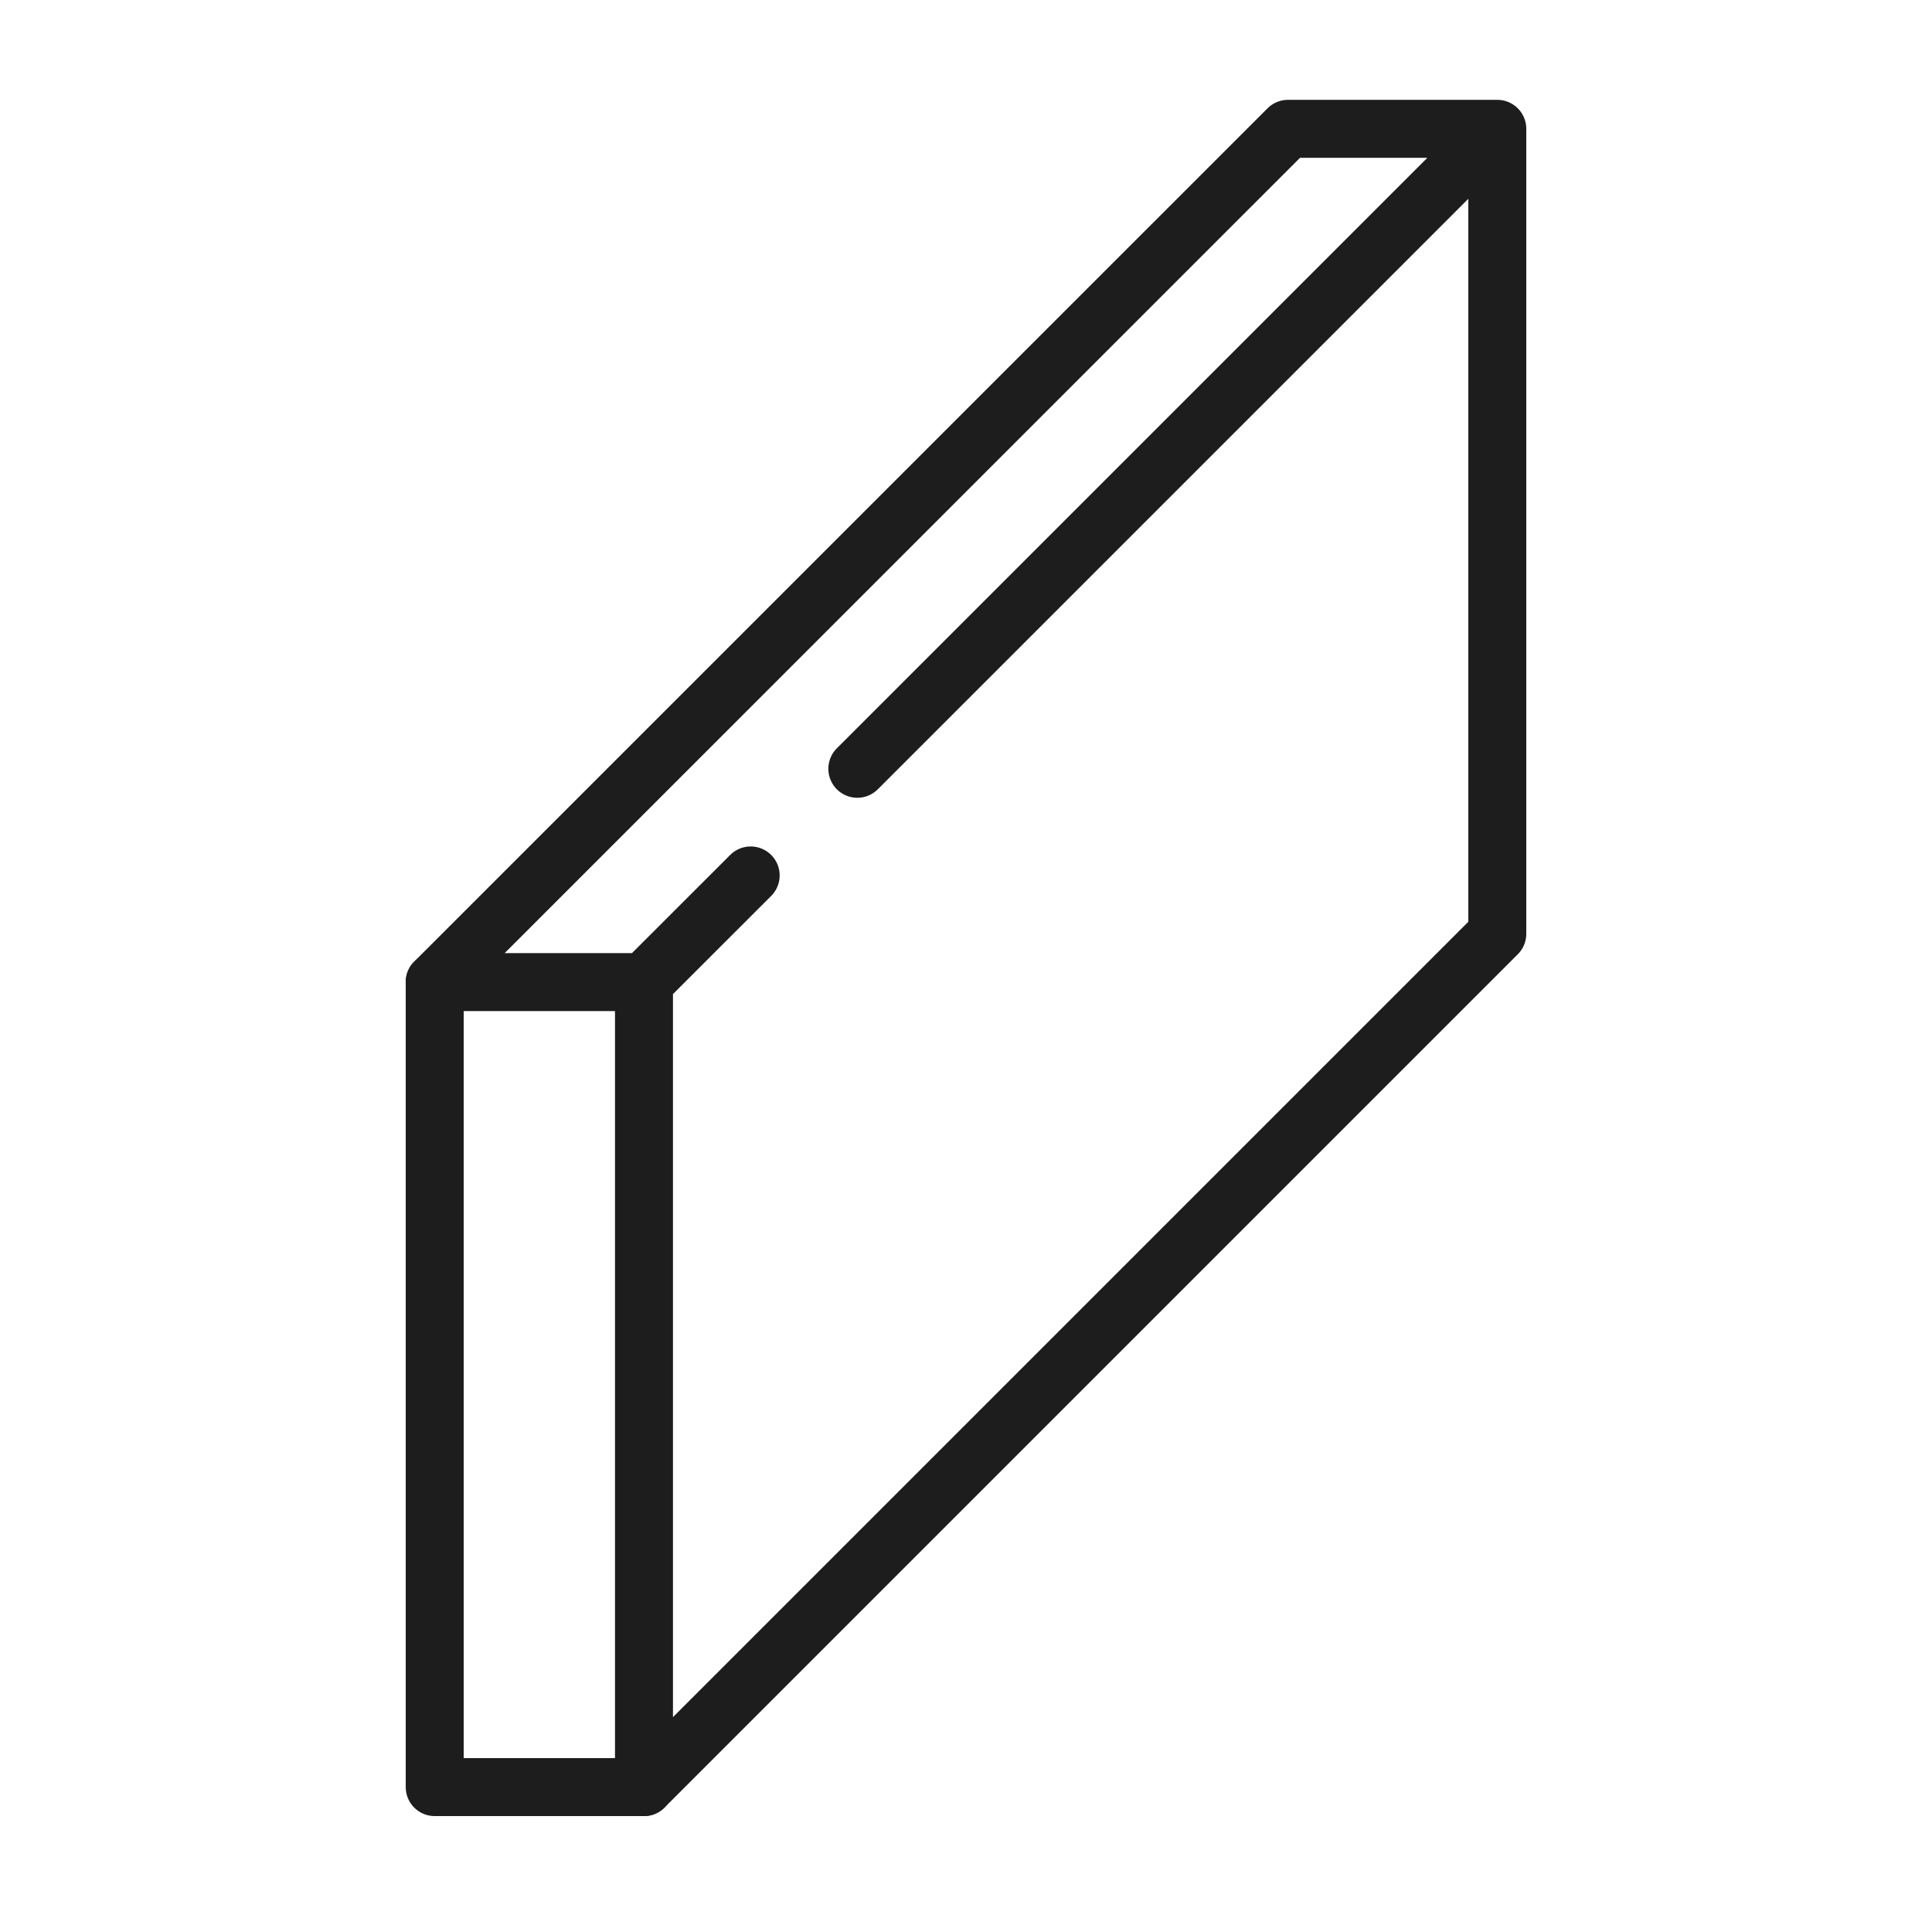
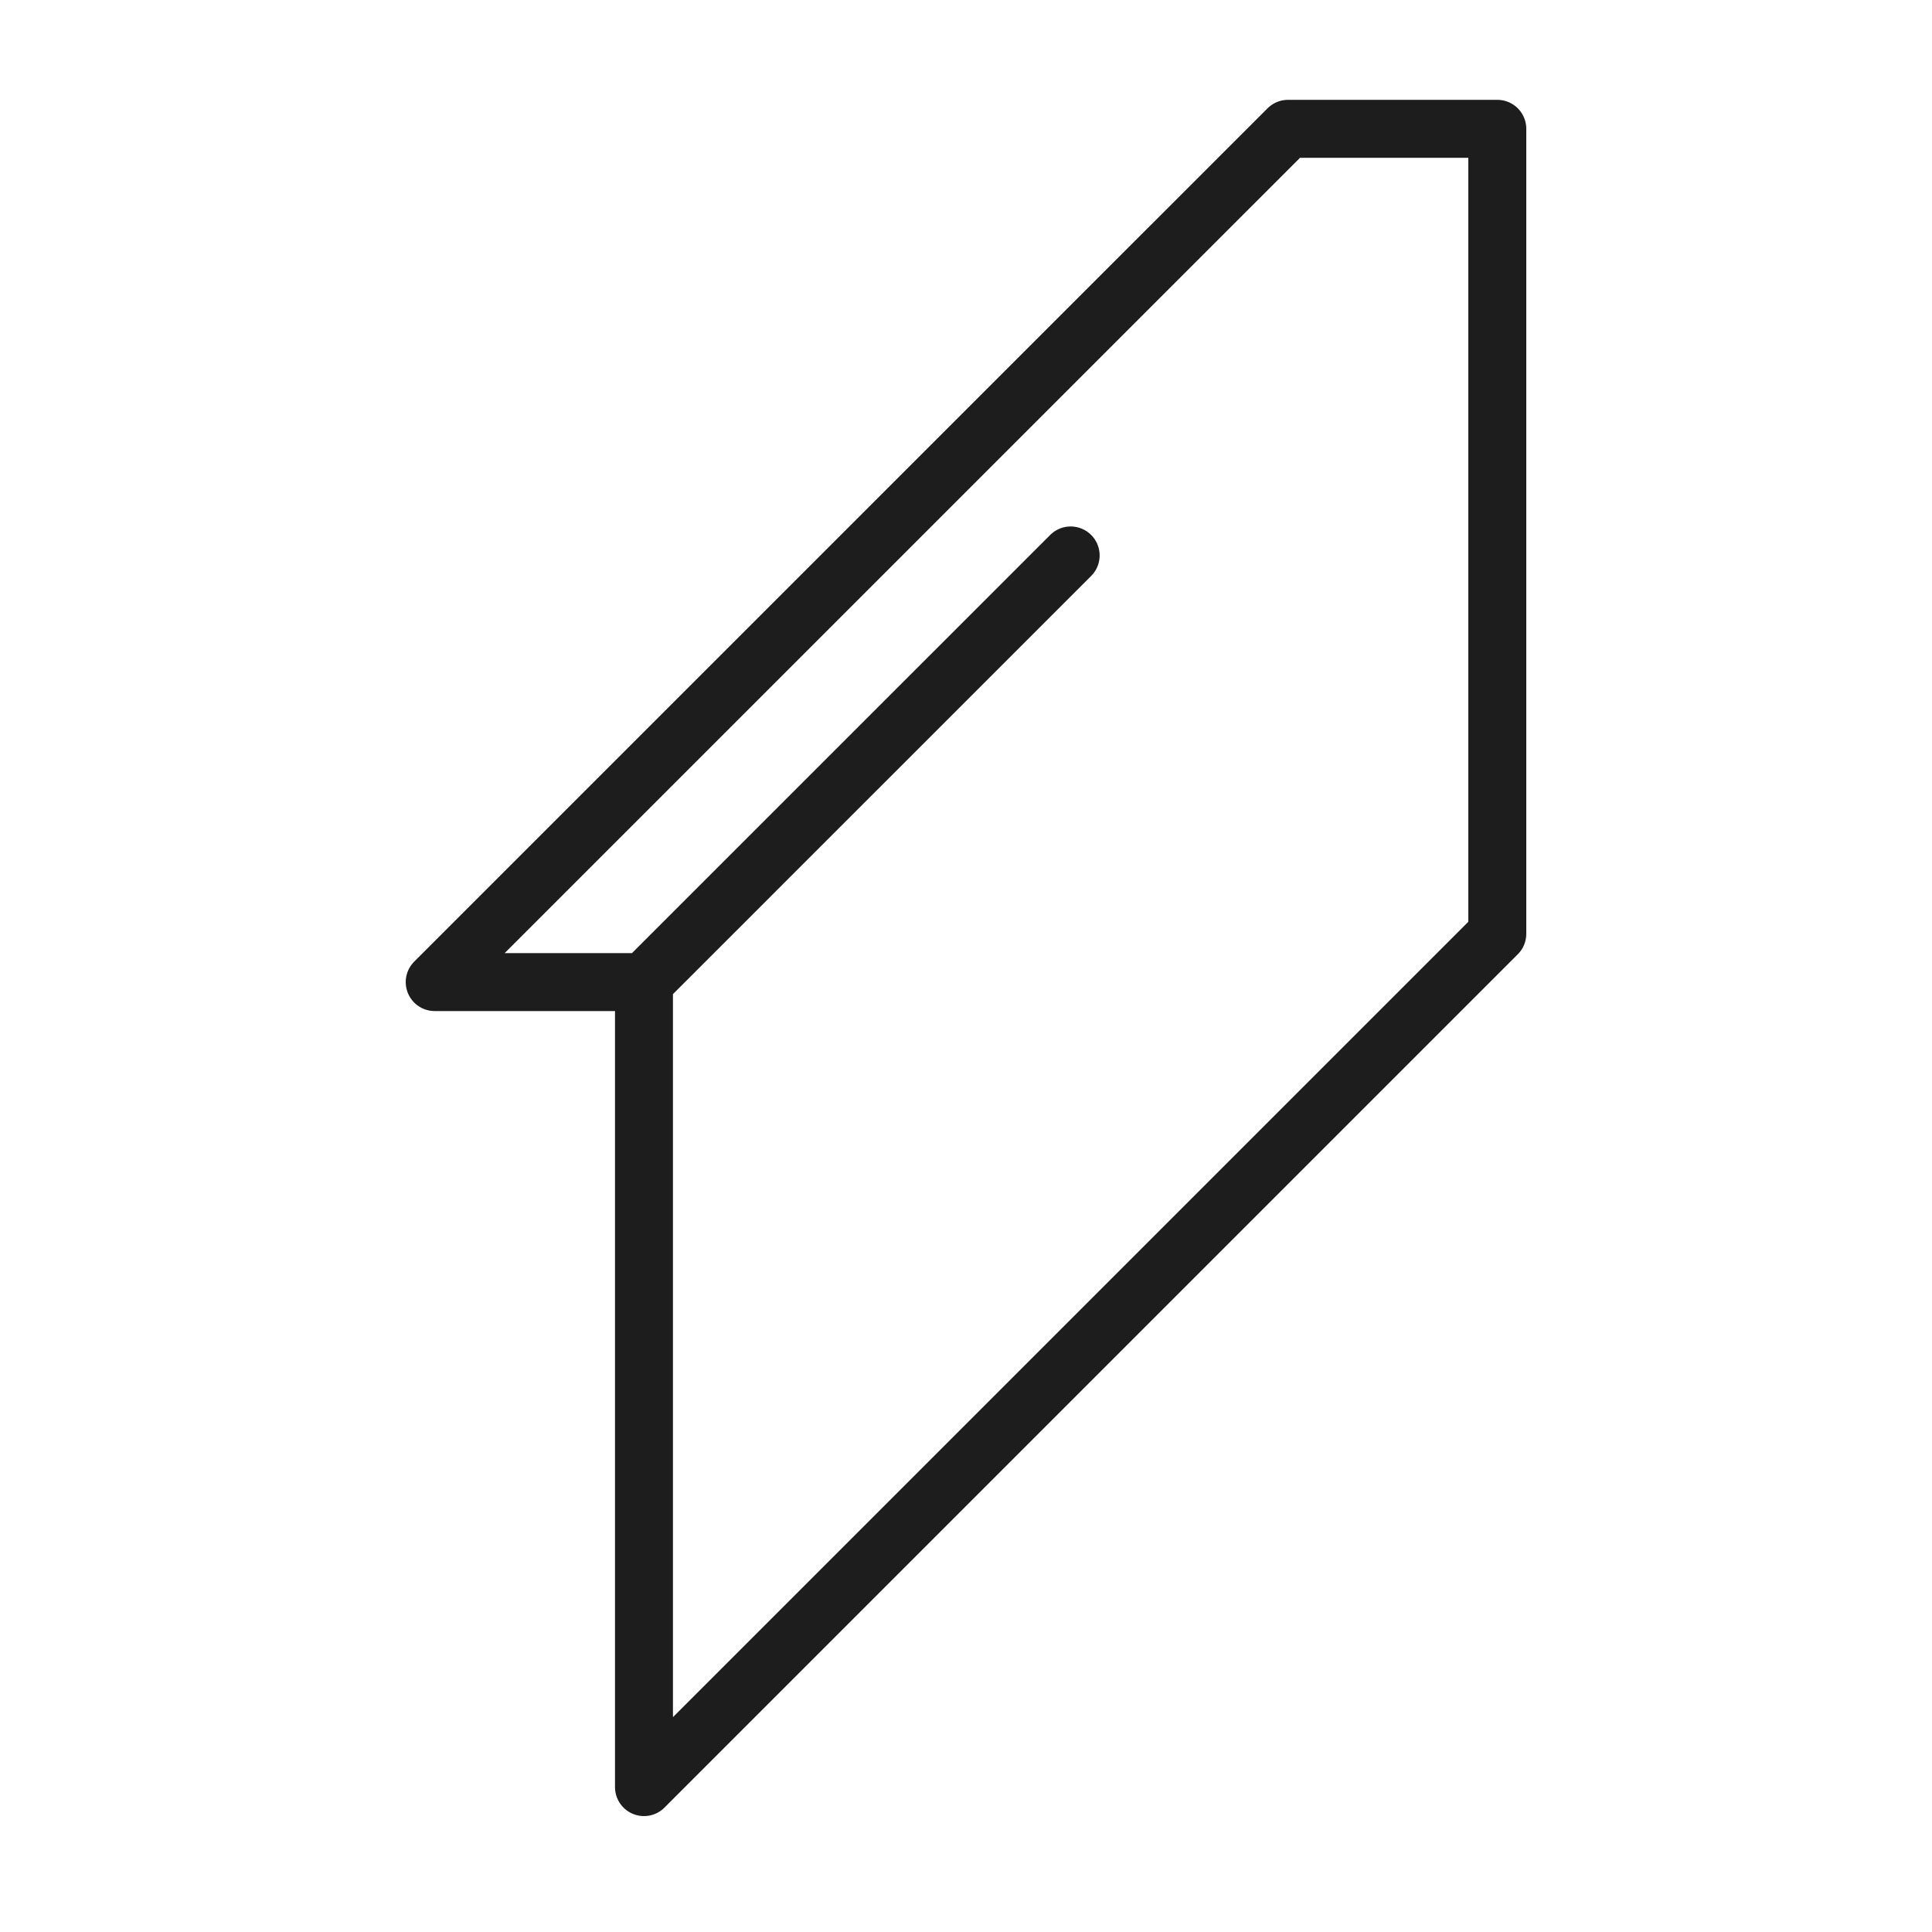
<svg xmlns="http://www.w3.org/2000/svg" width="40" height="40" viewBox="0 0 40 40" fill="none">
-   <path d="M31 2.667H26.667L9 20.333H13.333M31 2.667V19.333L13.333 37V20.333M31 2.667L22.167 11.5L17.75 15.917M13.333 20.333L15.542 18.125" stroke="#1D1D1D" stroke-width="1.2" stroke-linecap="round" stroke-linejoin="round" />
-   <path d="M9 20.333V37H13.333" stroke="#1D1D1D" stroke-width="1.2" stroke-linecap="round" stroke-linejoin="round" />
+   <path d="M31 2.667H26.667L9 20.333H13.333M31 2.667V19.333L13.333 37V20.333L22.167 11.5L17.75 15.917M13.333 20.333L15.542 18.125" stroke="#1D1D1D" stroke-width="1.2" stroke-linecap="round" stroke-linejoin="round" />
</svg>